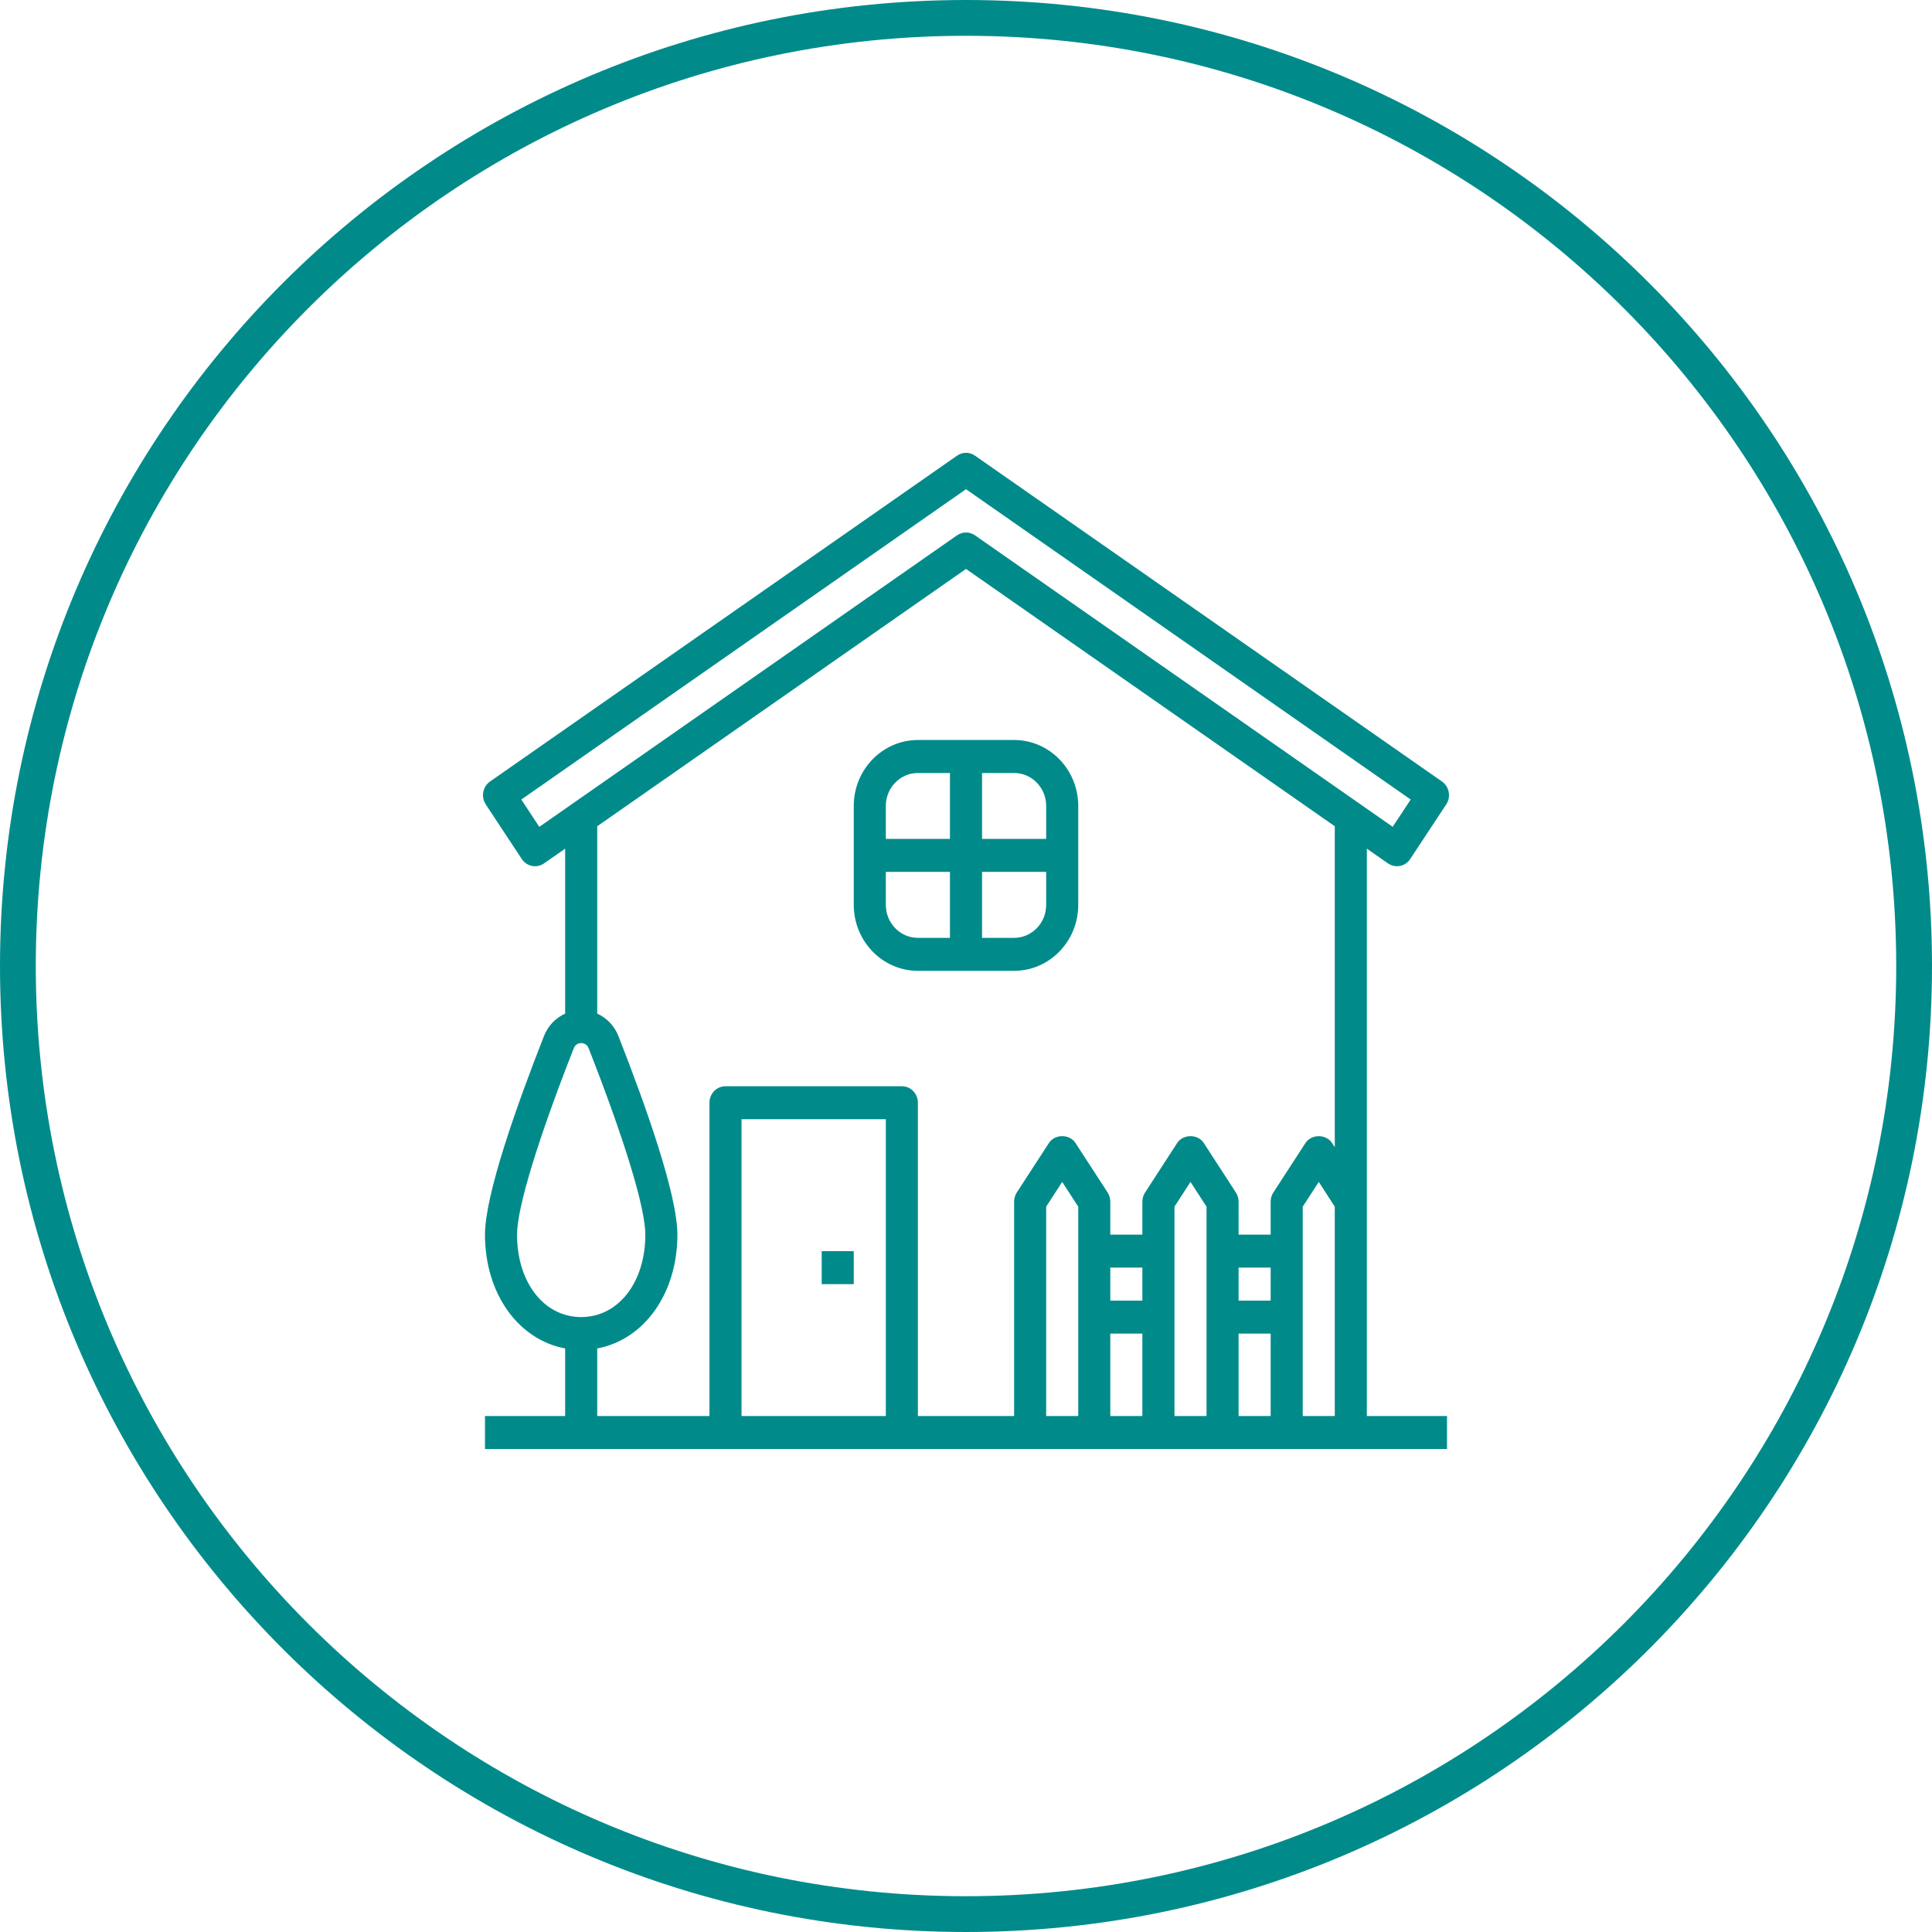
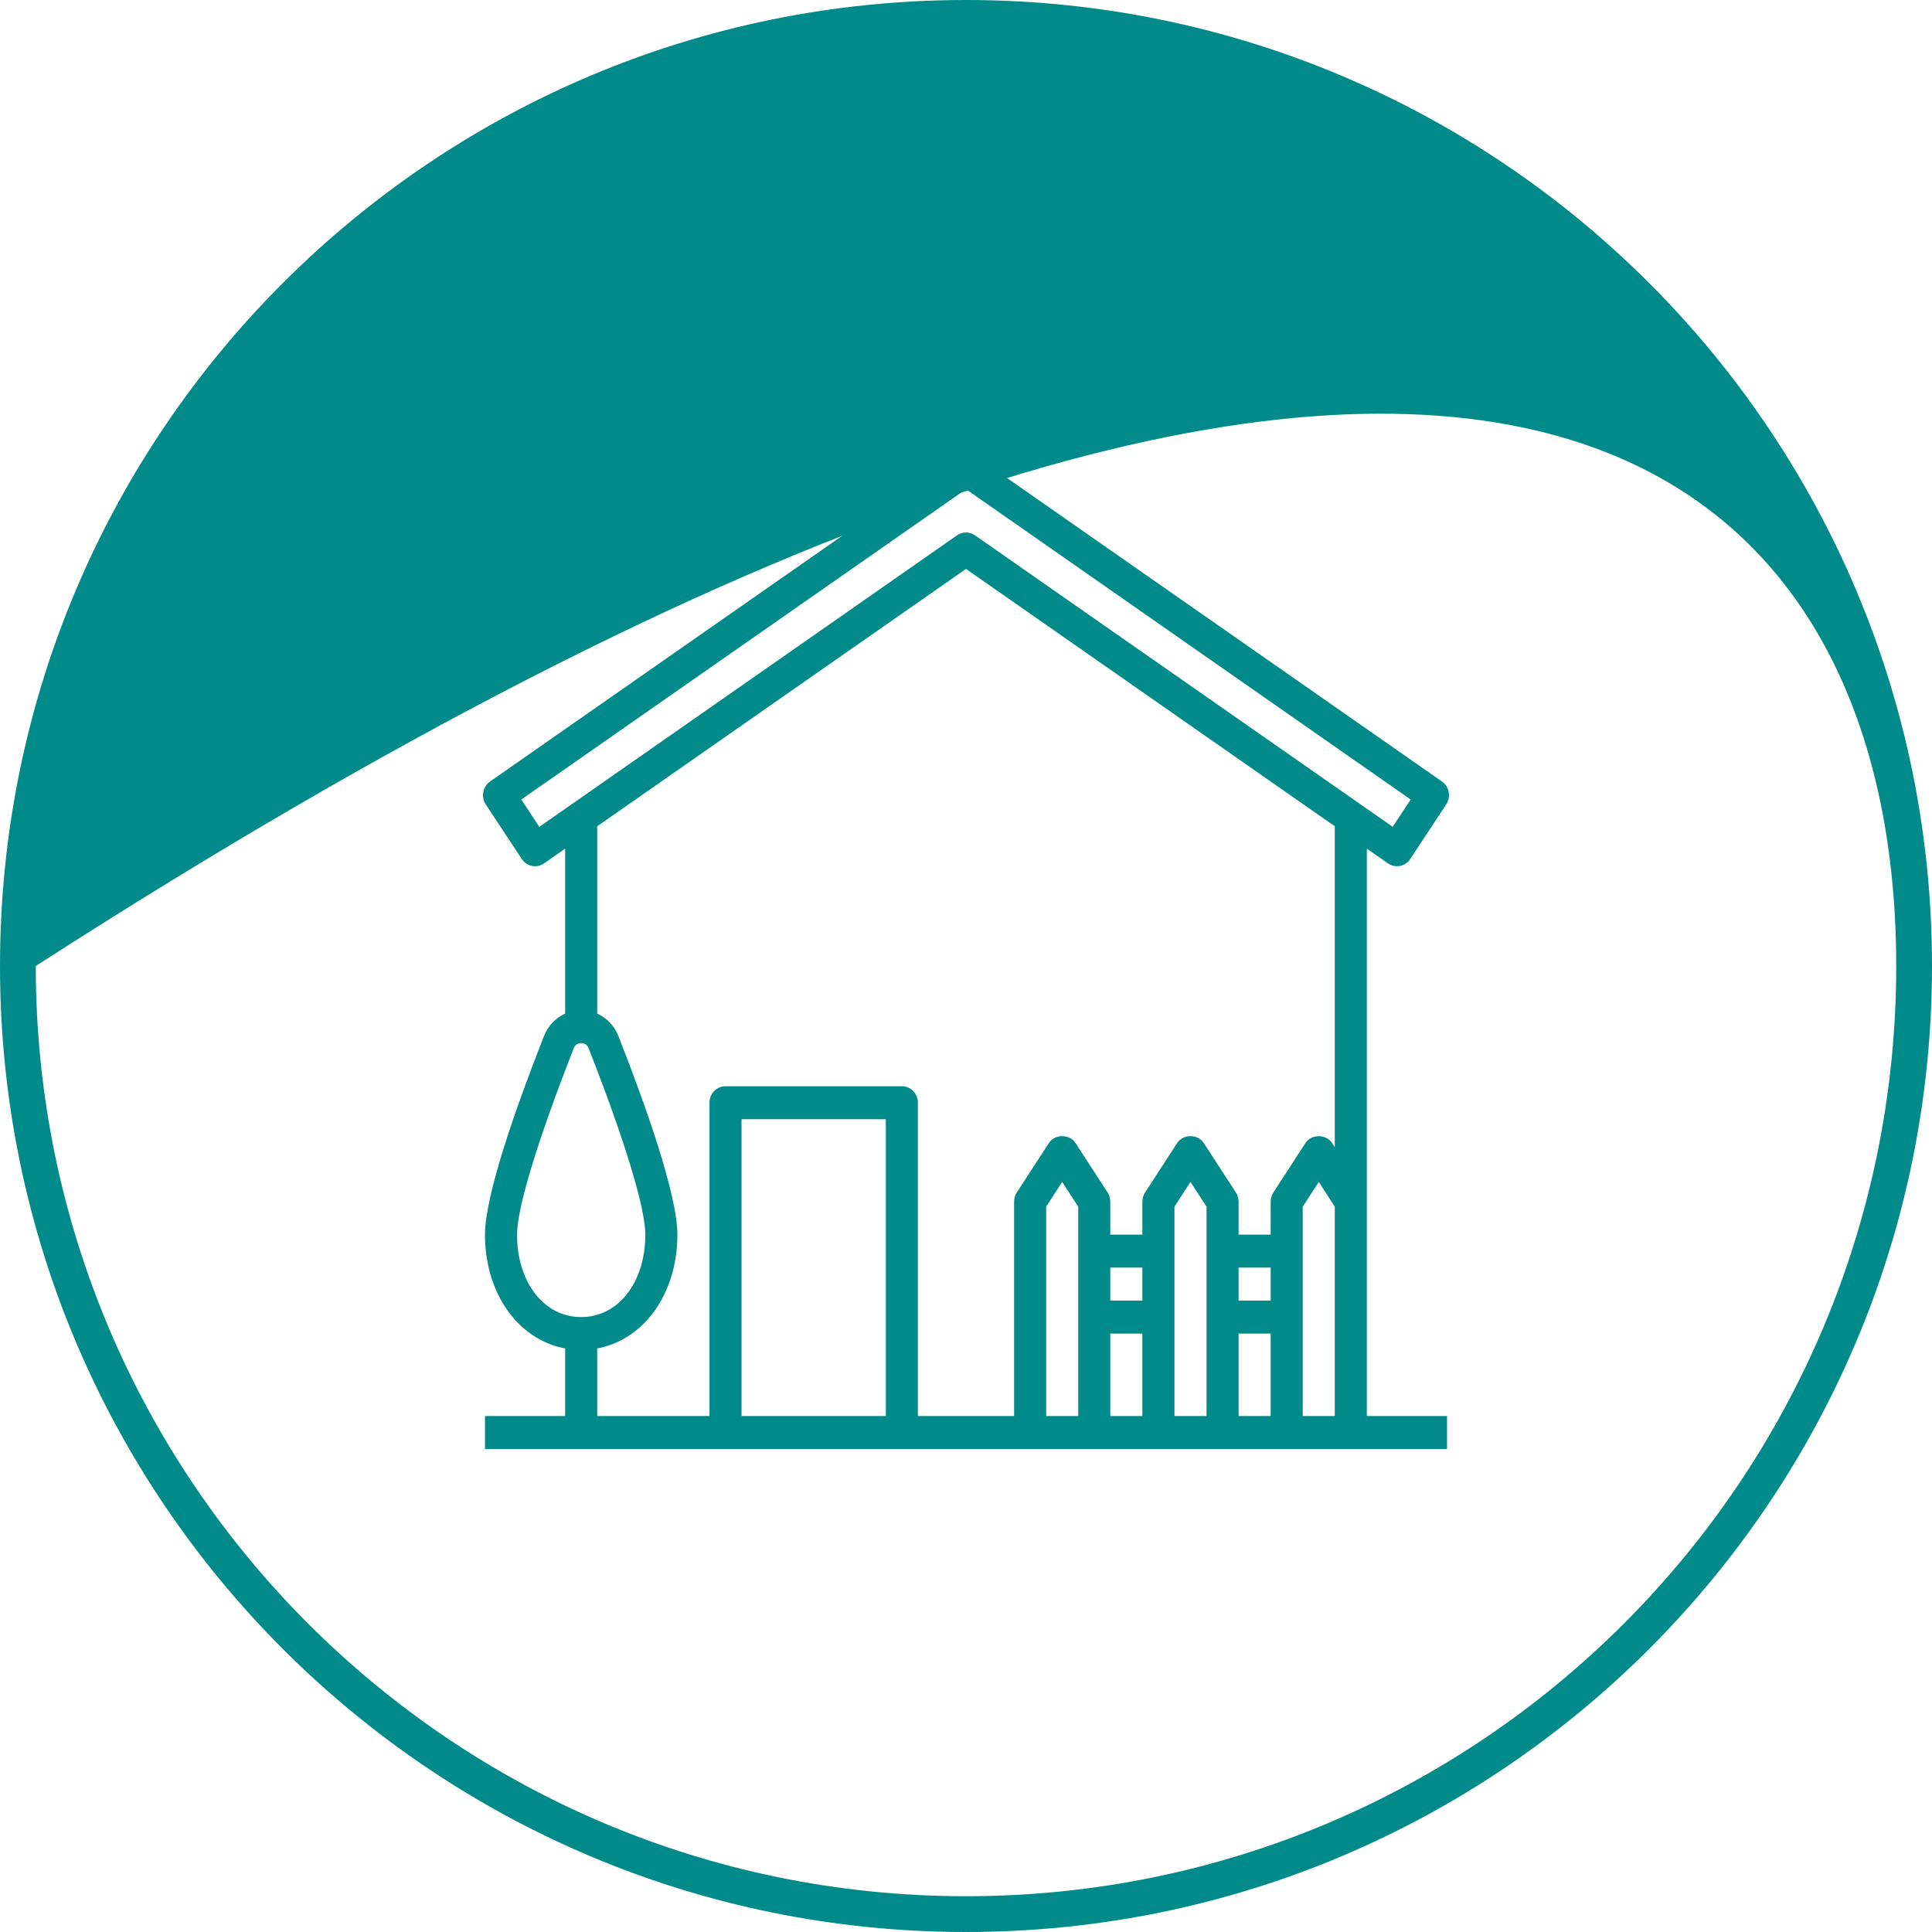
<svg xmlns="http://www.w3.org/2000/svg" width="42" height="42" viewBox="0 0 42 42" fill="none">
  <path d="M29.714 18.449L30.173 18.769C30.231 18.809 30.299 18.831 30.369 18.831C30.39 18.831 30.413 18.829 30.434 18.825C30.525 18.807 30.605 18.753 30.657 18.674L31.44 17.487C31.548 17.323 31.506 17.1 31.347 16.989L21.196 9.906C21.078 9.823 20.923 9.823 20.805 9.906L10.653 16.989C10.494 17.1 10.452 17.323 10.56 17.487L11.343 18.674C11.395 18.753 11.475 18.807 11.566 18.825C11.657 18.843 11.751 18.822 11.827 18.769L12.286 18.449V22.035C12.082 22.127 11.915 22.297 11.827 22.519C11.241 24.009 10.543 25.967 10.543 26.84C10.543 28.127 11.272 29.126 12.286 29.314V30.783H10.543V31.5H31.457V30.783H29.714V18.449ZM11.724 17.975L11.333 17.381L21 10.635L30.667 17.381L30.276 17.974L21.196 11.638C21.137 11.597 21.068 11.576 21 11.576C20.932 11.576 20.863 11.597 20.804 11.638L11.724 17.975ZM11.24 26.84C11.24 26.258 11.69 24.781 12.473 22.788C12.513 22.687 12.599 22.676 12.634 22.676C12.67 22.676 12.756 22.687 12.796 22.788C13.579 24.781 14.029 26.258 14.029 26.84C14.029 27.879 13.442 28.632 12.634 28.632C11.827 28.632 11.24 27.879 11.24 26.84ZM12.983 29.314C13.997 29.126 14.726 28.127 14.726 26.84C14.726 25.967 14.028 24.009 13.442 22.519C13.354 22.297 13.187 22.127 12.983 22.035V17.962L21 12.368L29.017 17.962V24.94L28.959 24.849C28.829 24.65 28.508 24.65 28.379 24.849L27.681 25.925C27.643 25.983 27.623 26.053 27.623 26.123V26.84H26.926V26.123C26.926 26.053 26.905 25.983 26.867 25.924L26.17 24.849C26.041 24.649 25.719 24.649 25.59 24.849L24.893 25.924C24.855 25.983 24.834 26.053 24.834 26.123V26.84H24.137V26.123C24.137 26.053 24.117 25.983 24.079 25.924L23.381 24.849C23.252 24.649 22.931 24.649 22.802 24.849L22.104 25.924C22.066 25.983 22.046 26.053 22.046 26.123V30.783H19.954V23.973C19.954 23.774 19.799 23.614 19.606 23.614H15.772C15.579 23.614 15.423 23.774 15.423 23.973V30.783H12.983V29.314ZM23.44 30.783H22.743V26.232L23.091 25.694L23.44 26.232V30.783ZM24.137 27.557H24.834V28.274H24.137V27.557ZM24.137 28.991H24.834V30.783H24.137V28.991ZM26.229 30.783H25.532V26.232L25.88 25.694L26.229 26.232V30.783ZM26.926 27.557H27.623V28.274H26.926V27.557ZM26.926 28.991H27.623V30.783H26.926V28.991ZM19.257 30.783H16.12V24.331H19.257V30.783ZM28.32 30.783V26.232L28.669 25.694L29.017 26.232V30.783H28.32Z" fill="#008B8A" />
-   <path d="M19.954 21.105H22.046C22.815 21.105 23.44 20.462 23.44 19.671V17.52C23.44 16.73 22.815 16.087 22.046 16.087H19.954C19.186 16.087 18.56 16.73 18.56 17.52V19.671C18.56 20.462 19.186 21.105 19.954 21.105ZM19.257 19.671V18.954H20.651V20.388H19.954C19.57 20.388 19.257 20.067 19.257 19.671ZM22.046 20.388H21.349V18.954H22.743V19.671C22.743 20.067 22.43 20.388 22.046 20.388ZM22.743 17.52V18.237H21.349V16.804H22.046C22.43 16.804 22.743 17.125 22.743 17.52ZM19.954 16.804H20.651V18.237H19.257V17.52C19.257 17.125 19.57 16.804 19.954 16.804Z" fill="#008B8A" />
-   <path d="M17.863 27.199H18.56V27.916H17.863V27.199Z" fill="#008B8A" />
-   <path fill-rule="evenodd" clip-rule="evenodd" d="M42 21C42 32.598 32.598 42 21 42C9.402 42 0 32.598 0 21C0 9.402 9.402 0 21 0C32.598 0 42 9.402 42 21ZM41.222 21C41.222 32.168 32.168 41.222 21 41.222C9.832 41.222 0.778 32.168 0.778 21C0.778 9.832 9.832 0.778 21 0.778C32.168 0.778 41.222 9.832 41.222 21Z" fill="#008B8A" />
+   <path fill-rule="evenodd" clip-rule="evenodd" d="M42 21C42 32.598 32.598 42 21 42C9.402 42 0 32.598 0 21C0 9.402 9.402 0 21 0C32.598 0 42 9.402 42 21ZM41.222 21C41.222 32.168 32.168 41.222 21 41.222C9.832 41.222 0.778 32.168 0.778 21C32.168 0.778 41.222 9.832 41.222 21Z" fill="#008B8A" />
</svg>